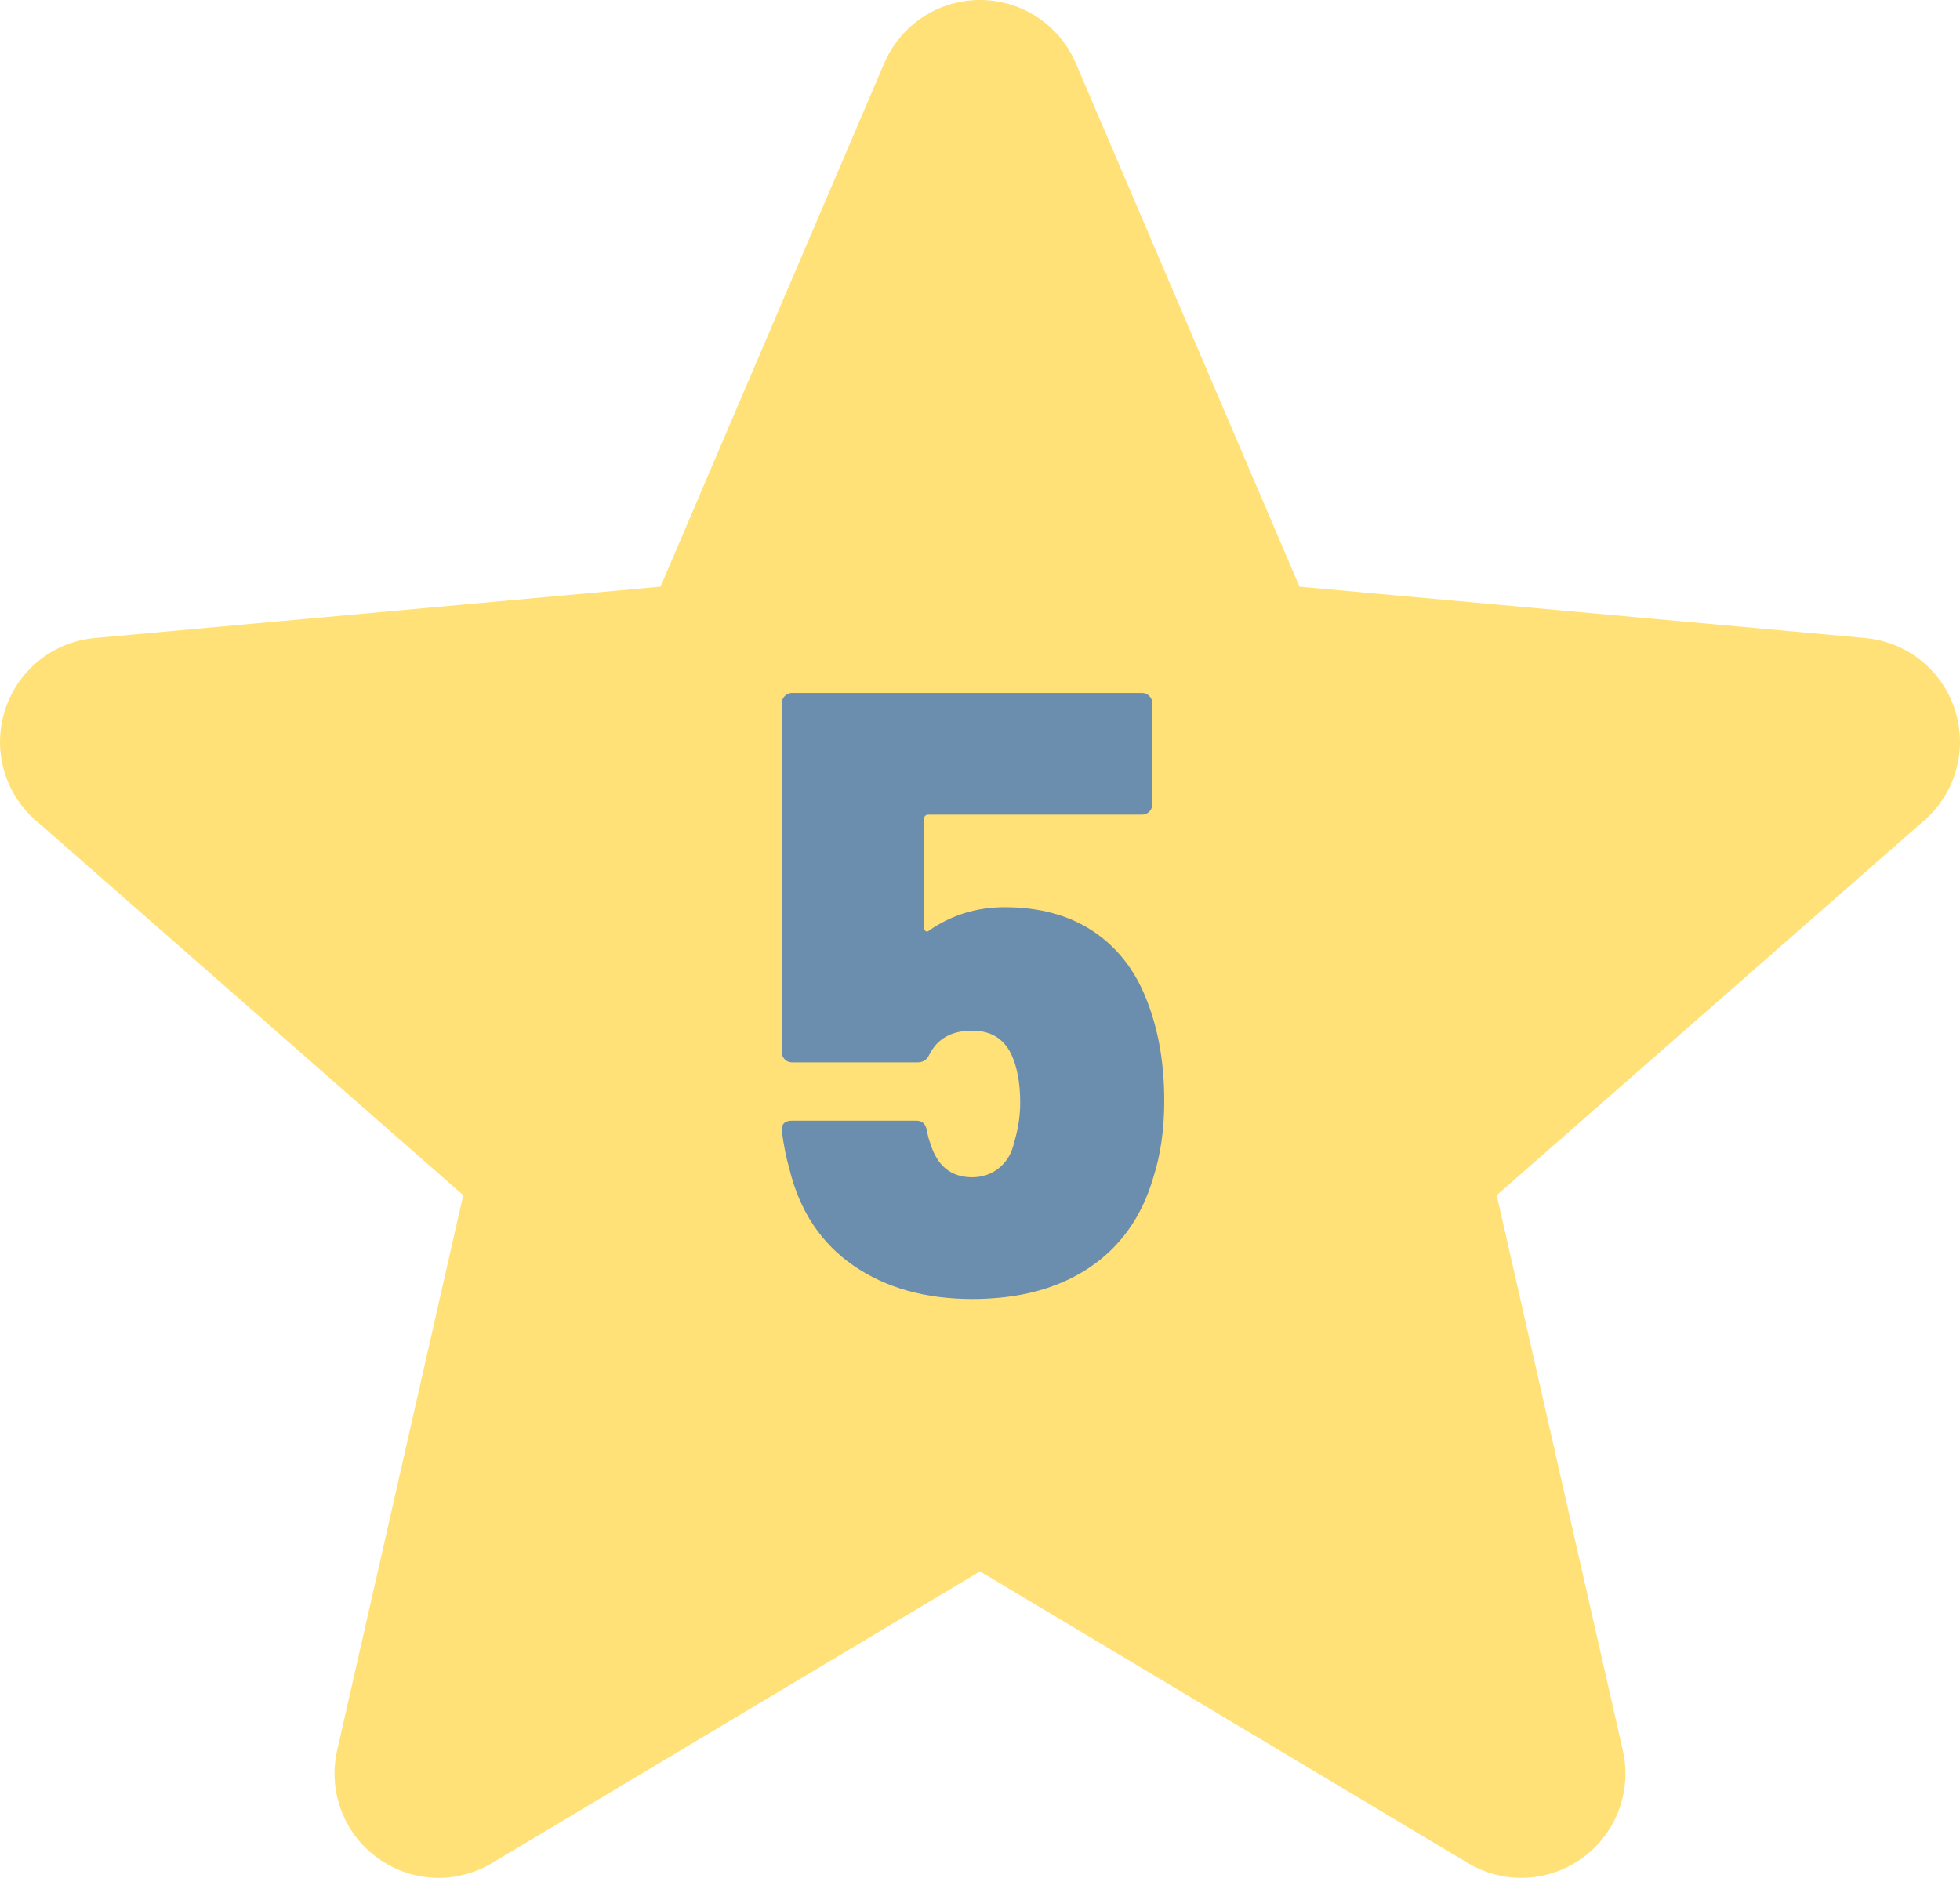
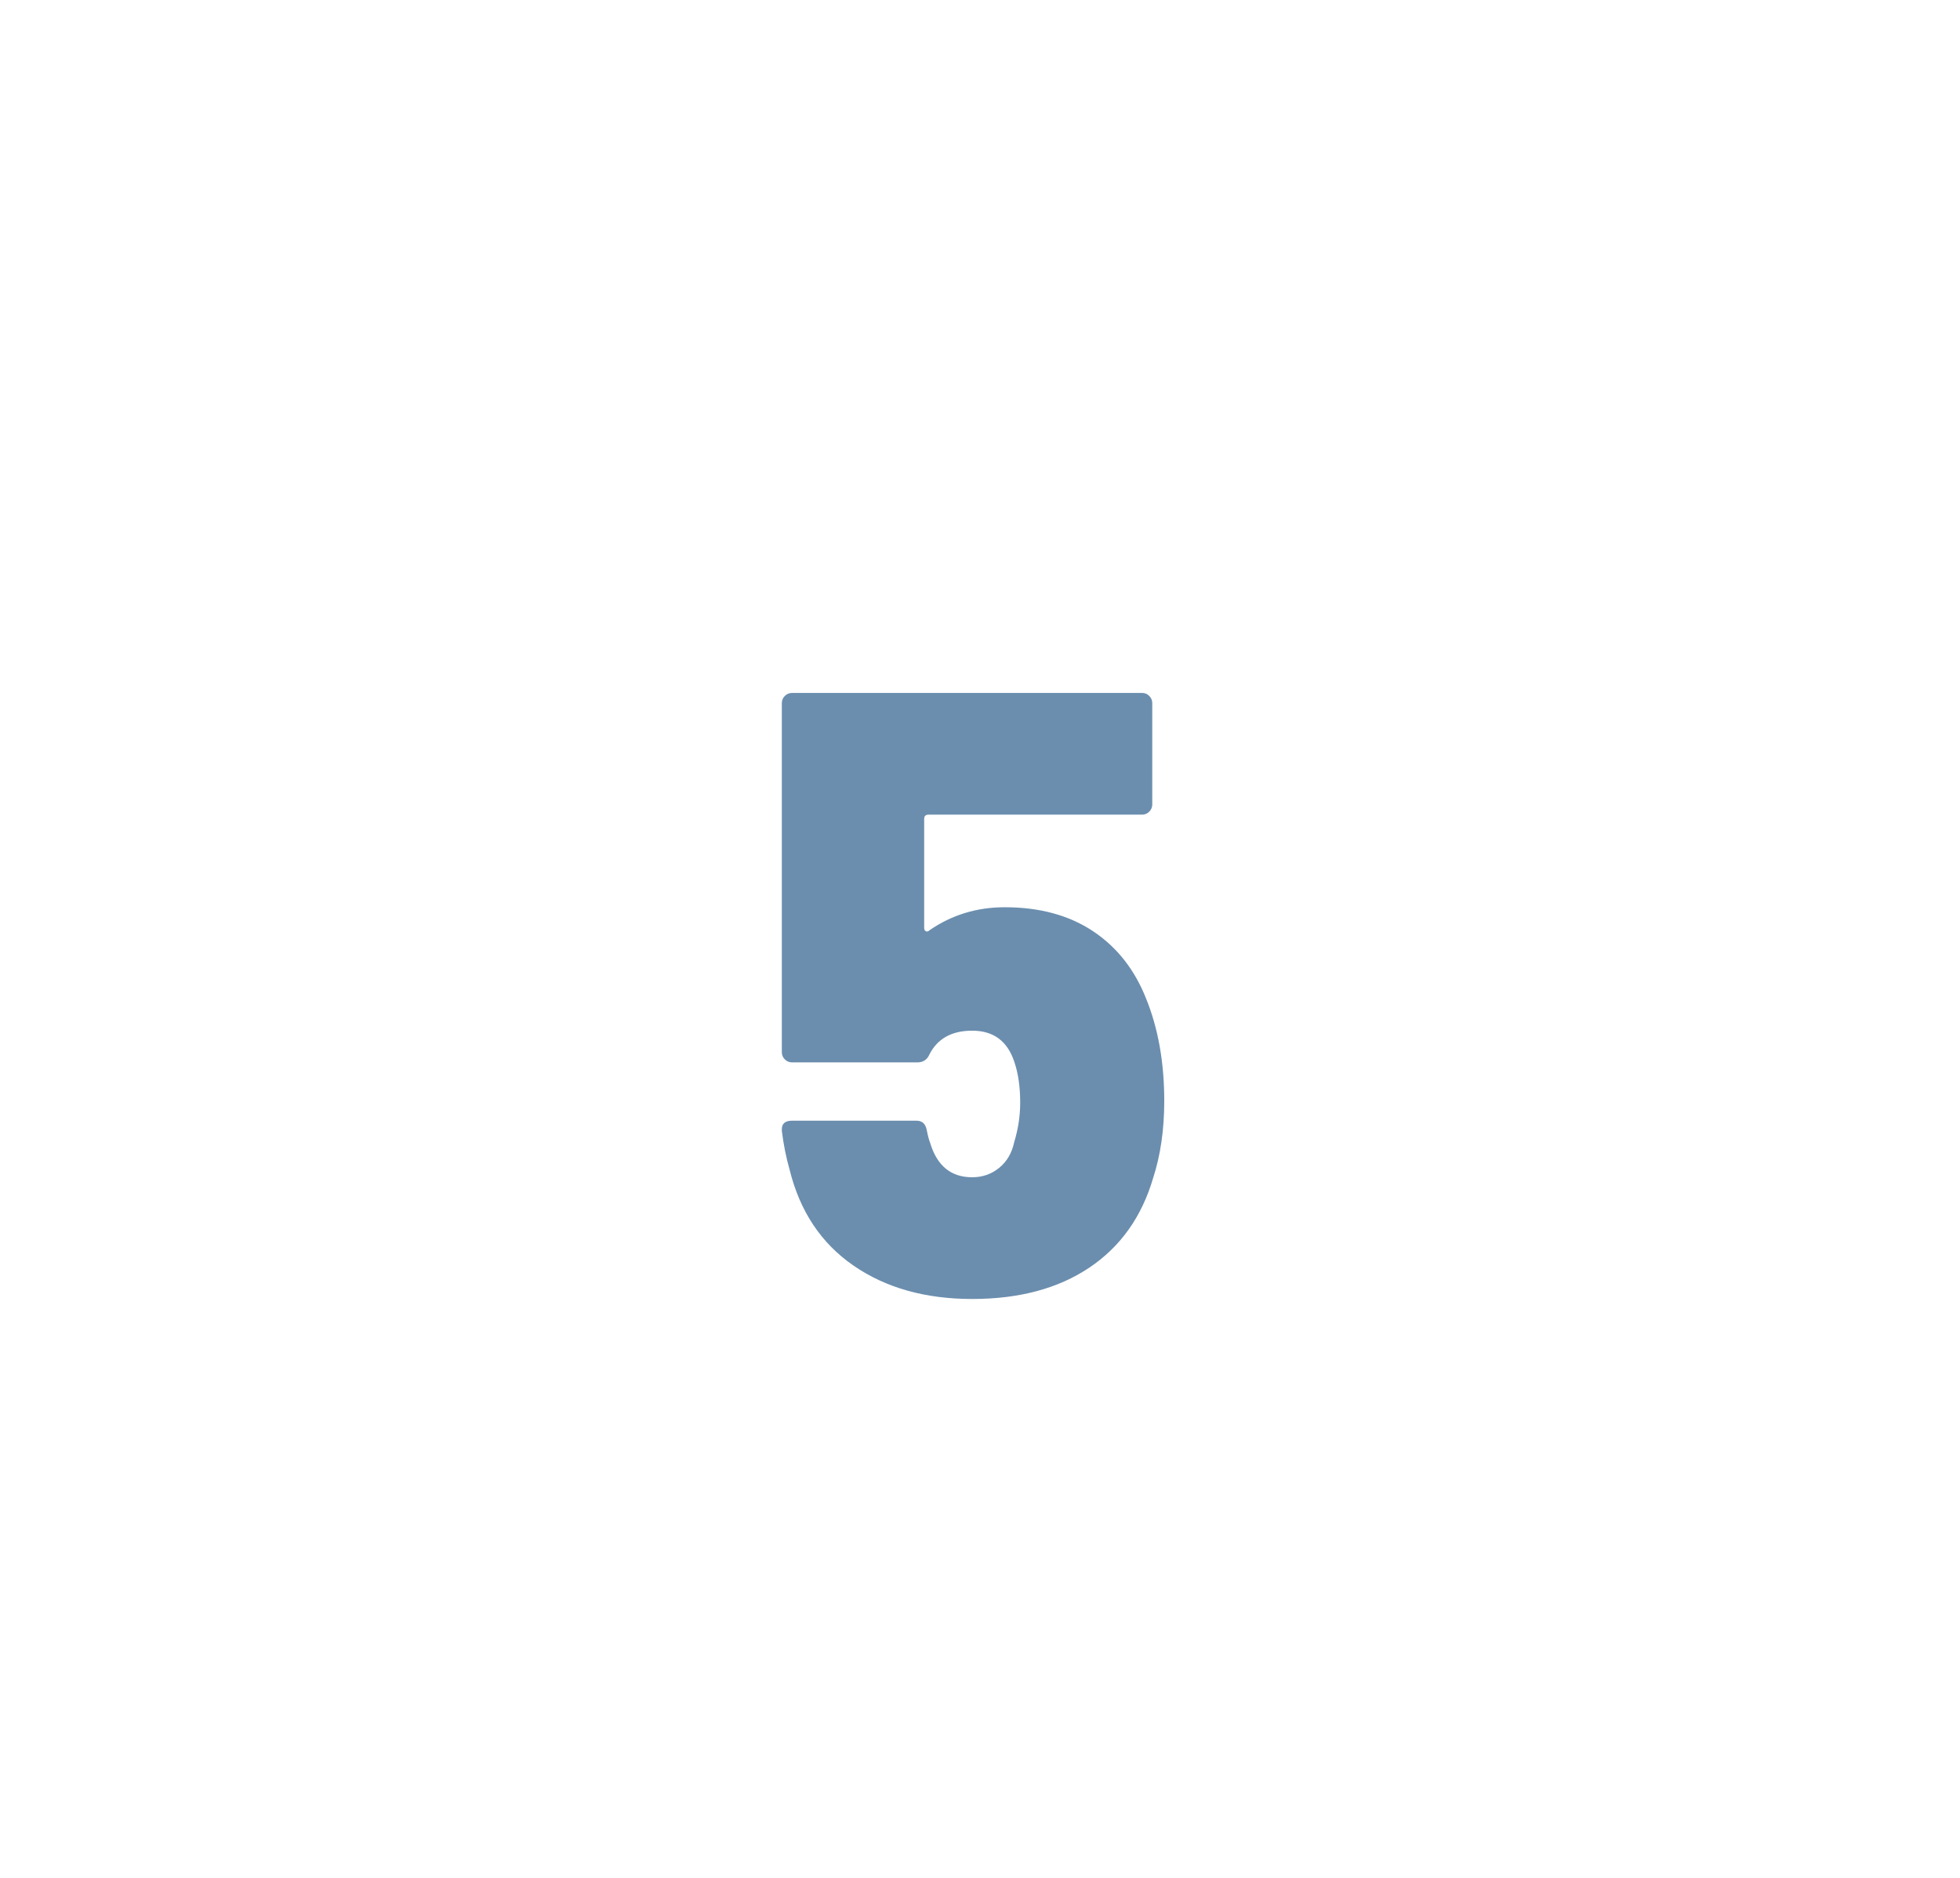
<svg xmlns="http://www.w3.org/2000/svg" version="1.1" id="Vrstva_1" x="0px" y="0px" width="116.581px" height="111.722px" viewBox="0 0 116.581 111.722" enable-background="new 0 0 116.581 111.722" xml:space="preserve">
  <g>
-     <path fill="#FFE177" d="M116.276,42.219c-0.762-2.361-2.856-4.038-5.334-4.262l-33.648-3.055L63.989,3.76   C63.008,1.478,60.773,0,58.291,0s-4.717,1.478-5.698,3.765L39.288,34.902L5.634,37.957c-2.473,0.229-4.561,1.9-5.328,4.262   c-0.768,2.36-0.059,4.949,1.812,6.581l25.435,22.307l-7.5,33.037c-0.549,2.429,0.394,4.94,2.409,6.396   c1.083,0.783,2.351,1.182,3.629,1.182c1.103,0,2.195-0.297,3.177-0.884L58.291,93.49l29.015,17.348   c2.123,1.277,4.799,1.16,6.811-0.298c2.016-1.461,2.959-3.973,2.409-6.396l-7.5-33.037l25.435-22.302   C116.331,47.168,117.044,44.583,116.276,42.219z" />
    <g>
      <path fill="#6B8EAE" d="M69.25,65.502c0,1.7-0.222,3.23-0.663,4.59c-0.681,2.313-1.947,4.089-3.8,5.33    c-1.854,1.241-4.174,1.861-6.961,1.861c-2.788,0-5.144-0.663-7.063-1.989c-1.922-1.326-3.188-3.23-3.8-5.712    c-0.204-0.714-0.357-1.479-0.459-2.295v-0.102c0-0.339,0.204-0.51,0.612-0.51h7.395c0.34,0,0.544,0.187,0.612,0.561    c0.067,0.34,0.136,0.595,0.204,0.765c0.408,1.36,1.24,2.04,2.499,2.04c0.611,0,1.147-0.187,1.606-0.561    c0.459-0.374,0.756-0.884,0.893-1.53c0.237-0.782,0.356-1.563,0.356-2.346c0-0.952-0.119-1.768-0.356-2.448    c-0.408-1.224-1.242-1.836-2.499-1.836c-1.225,0-2.074,0.477-2.551,1.428c-0.136,0.306-0.374,0.459-0.714,0.459h-7.445    c-0.171,0-0.315-0.059-0.434-0.178c-0.12-0.119-0.179-0.263-0.179-0.434V41.838c0-0.17,0.059-0.314,0.179-0.434    c0.118-0.119,0.263-0.179,0.434-0.179h20.808c0.17,0,0.314,0.06,0.434,0.179c0.119,0.12,0.179,0.264,0.179,0.434v6.018    c0,0.17-0.06,0.314-0.179,0.433c-0.119,0.12-0.264,0.179-0.434,0.179H55.225c-0.17,0-0.255,0.085-0.255,0.255V55.2    c0,0.102,0.033,0.17,0.103,0.204c0.067,0.034,0.135,0.018,0.203-0.051c1.326-0.918,2.822-1.377,4.488-1.377    c2.073,0,3.825,0.477,5.253,1.428c1.429,0.952,2.481,2.295,3.162,4.029C68.893,61.201,69.25,63.224,69.25,65.502z" />
    </g>
  </g>
</svg>